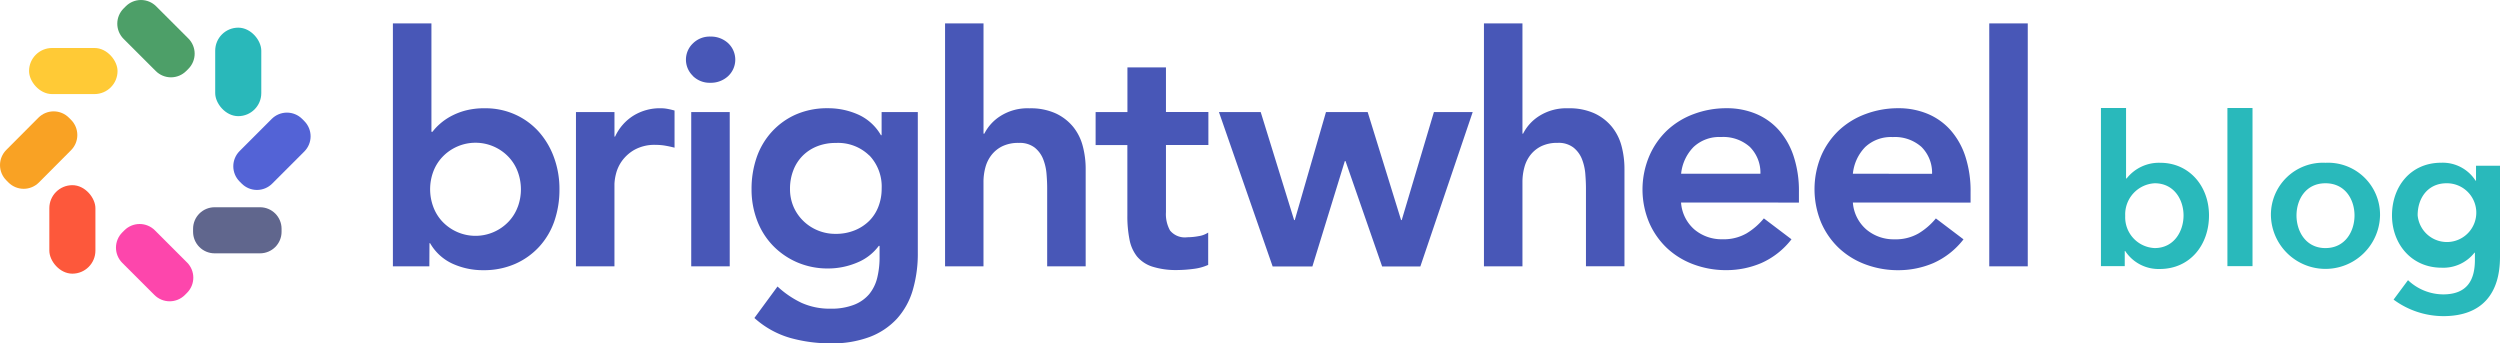
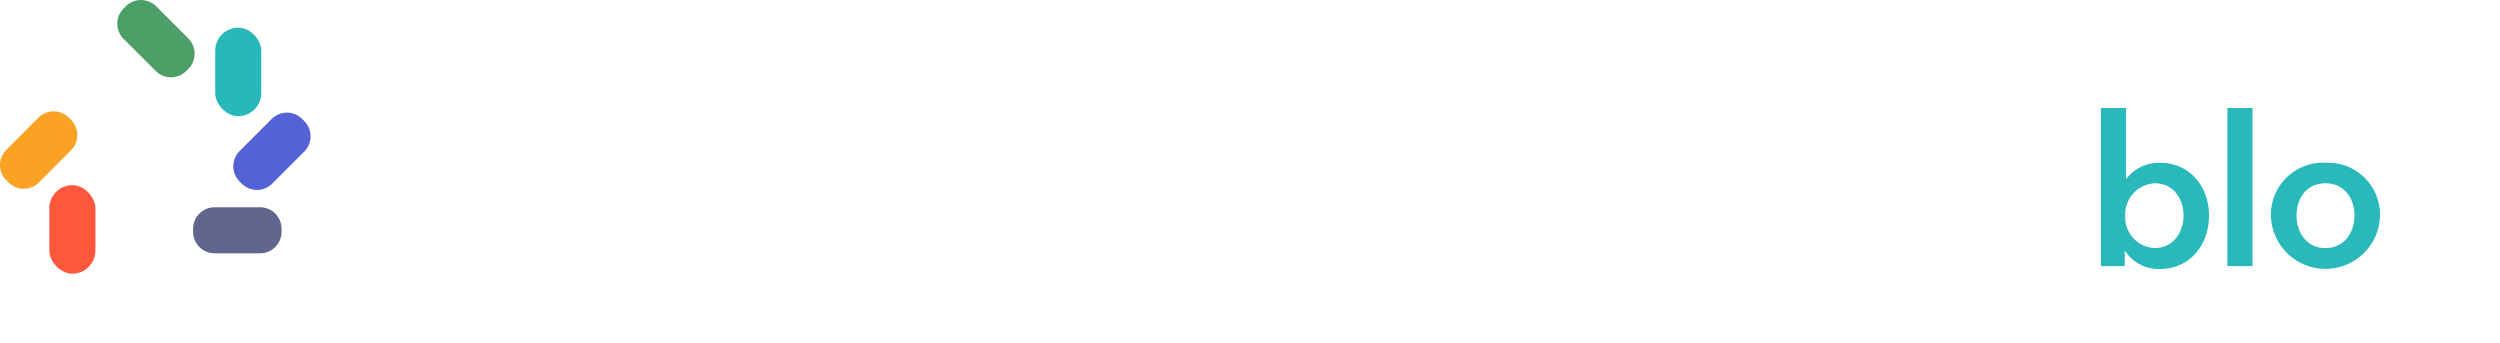
<svg xmlns="http://www.w3.org/2000/svg" width="310.74" height="42.678" viewBox="0 0 310.74 42.678">
  <defs>
    <style>.a{fill:none;}.b{clip-path:url(#a);}.c{fill:#f9a224;}.d{clip-path:url(#b);}.e{fill:#4d9f68;}.f{clip-path:url(#c);}.g{fill:#ffca36;}.h{clip-path:url(#d);}.i{fill:#fd583b;}.j{clip-path:url(#e);}.k{fill:#fd46ac;}.l{clip-path:url(#f);}.m{fill:#60668d;}.n{clip-path:url(#g);}.o{fill:#5363d6;}.p{fill:#29b8ba;}.q{fill:#4857b7;}.r{fill:#29b9bb;}</style>
    <clipPath id="a">
      <path class="a" d="M4.832,52.778a2.672,2.672,0,0,1-3.781,0l-.268-.271a2.669,2.669,0,0,1,0-3.781l3.995-4.008a2.675,2.675,0,0,1,3.781,0l.268.268a2.675,2.675,0,0,1,0,3.781Z" transform="translate(0.002 -43.937)" />
    </clipPath>
    <clipPath id="b">
      <path class="a" d="M47.053,4.832a2.669,2.669,0,0,1,0-3.781l.268-.268a2.669,2.669,0,0,1,3.781,0L55.1,4.778a2.669,2.669,0,0,1,0,3.781l-.268.268a2.675,2.675,0,0,1-3.781,0Z" transform="translate(-46.268 0.002)" />
    </clipPath>
    <clipPath id="c">
-       <rect class="a" width="10.999" height="5.728" rx="2.864" />
-     </clipPath>
+       </clipPath>
    <clipPath id="d">
      <rect class="a" width="5.728" height="10.999" rx="2.864" />
    </clipPath>
    <clipPath id="e">
-       <path class="a" d="M54.586,93.147a2.675,2.675,0,0,1,0,3.781l-.268.268a2.675,2.675,0,0,1-3.781,0l-4-3.995a2.675,2.675,0,0,1,0-3.781l.268-.268a2.678,2.678,0,0,1,3.781,0l3.995,3.995Z" transform="translate(-45.757 -88.371)" />
-     </clipPath>
+       </clipPath>
    <clipPath id="f">
      <path class="a" d="M84.494,81.76a2.675,2.675,0,0,1,2.675,2.675v.378a2.675,2.675,0,0,1-2.675,2.675H78.845a2.675,2.675,0,0,1-2.675-2.675v-.378a2.675,2.675,0,0,1,2.675-2.675Z" transform="translate(-76.17 -81.76)" />
    </clipPath>
    <clipPath id="g">
      <path class="a" d="M96.814,45.209a2.675,2.675,0,0,1,3.781,0l.268.271a2.675,2.675,0,0,1,0,3.781l-3.995,3.995a2.675,2.675,0,0,1-3.781,0l-.268-.268a2.675,2.675,0,0,1,0-3.781Z" transform="translate(-92.037 -44.427)" />
    </clipPath>
  </defs>
  <g transform="translate(0.002 0.002)">
    <g class="b" transform="translate(-0.002 13.841)">
      <path class="c" d="M-.39,43.55H9.465V53.4H-.39Z" transform="translate(0.268 -43.672)" />
    </g>
    <g class="d" transform="translate(14.576 -0.002)">
      <path class="e" d="M45.89-.39h9.852V9.465H45.89Z" transform="translate(-46.009 0.268)" />
    </g>
    <g class="f" transform="translate(3.609 5.963)">
      <path class="g" d="M11.07,18.54H22.311v5.986H11.07Z" transform="translate(-11.193 -18.663)" />
    </g>
    <g class="h" transform="translate(6.13 23.014)">
      <path class="i" d="M19.022,72.66h5.964V83.9H19Z" transform="translate(-19.145 -72.783)" />
    </g>
    <g class="j" transform="translate(14.415 27.841)">
      <path class="k" d="M45.37,88h9.855v9.855H45.37Z" transform="translate(-45.492 -88.117)" />
    </g>
    <g class="l" transform="translate(23.997 25.758)">
      <path class="m" d="M75.78,81.37H87.021v5.986H75.78Z" transform="translate(-75.903 -81.493)" />
    </g>
    <g class="n" transform="translate(28.996 13.996)">
      <path class="o" d="M91.64,44h9.855v9.868H91.643Z" transform="translate(-91.765 -44.134)" />
    </g>
    <g class="h" transform="translate(26.747 3.436)">
      <path class="p" d="M84.51,10.53h5.97V21.771H84.51Z" transform="translate(-84.633 -10.65)" />
    </g>
-     <path class="q" d="M155,39.425h4.531l.016-2.876h.079a6.166,6.166,0,0,0,2.8,2.555,9.086,9.086,0,0,0,3.8.8,9.663,9.663,0,0,0,3.957-.778,8.916,8.916,0,0,0,3-2.136,9.108,9.108,0,0,0,1.89-3.195,11.972,11.972,0,0,0,.63-3.954,11.3,11.3,0,0,0-.681-3.954,9.826,9.826,0,0,0-1.89-3.195,8.79,8.79,0,0,0-2.936-2.136,8.989,8.989,0,0,0-3.759-.778,9.3,9.3,0,0,0-2.4.277,8.362,8.362,0,0,0-1.837.721,7.262,7.262,0,0,0-1.358.945,6.675,6.675,0,0,0-.926.986h-.126V9.23H155V39.425ZM170.532,32a5.356,5.356,0,0,1-1.122,1.837,5.671,5.671,0,0,1-8.283,0A5.407,5.407,0,0,1,160.009,32a6.3,6.3,0,0,1,0-4.316,5.435,5.435,0,0,1,1.118-1.824,5.671,5.671,0,0,1,8.283,0,5.394,5.394,0,0,1,1.122,1.837,6.3,6.3,0,0,1,0,4.316Zm7.221,7.429h4.786V29.17a6.061,6.061,0,0,1,.18-1.2,4.726,4.726,0,0,1,.718-1.594,4.921,4.921,0,0,1,1.556-1.418,5.154,5.154,0,0,1,2.7-.63,7.042,7.042,0,0,1,1.137.095c.388.066.778.151,1.178.252V20.058c-.293-.079-.58-.148-.857-.2a4.575,4.575,0,0,0-.86-.082,6.266,6.266,0,0,0-3.393.92,6.046,6.046,0,0,0-2.278,2.6h-.079V20.251h-4.786Zm14.329,0h4.786V20.251h-4.786Zm.192-23.676a2.958,2.958,0,0,0,2.177.857,3.151,3.151,0,0,0,2.205-.816,2.806,2.806,0,0,0,.009-4.111,3.151,3.151,0,0,0-2.205-.816,2.958,2.958,0,0,0-2.177.857,2.788,2.788,0,0,0,0,4.023Zm23.472,4.5v2.876h-.082a6.181,6.181,0,0,0-2.8-2.555,9.137,9.137,0,0,0-3.8-.8,9.679,9.679,0,0,0-3.973.778A8.932,8.932,0,0,0,202.1,22.7a9.155,9.155,0,0,0-1.89,3.2,11.993,11.993,0,0,0-.63,3.957,10.762,10.762,0,0,0,.681,3.837,9.137,9.137,0,0,0,1.938,3.119,9.351,9.351,0,0,0,3.015,2.1,9.546,9.546,0,0,0,3.913.778,9.244,9.244,0,0,0,3.529-.712,6.276,6.276,0,0,0,2.741-2.1h.095v1.4a10.59,10.59,0,0,1-.3,2.606,5.092,5.092,0,0,1-1,2.01,4.688,4.688,0,0,1-1.89,1.314,7.731,7.731,0,0,1-2.9.479,8.506,8.506,0,0,1-3.595-.718,11.808,11.808,0,0,1-3-2.038l-2.873,3.913a11.311,11.311,0,0,0,4.433,2.473,18.472,18.472,0,0,0,5.072.681,13.21,13.21,0,0,0,4.83-.8,8.885,8.885,0,0,0,3.374-2.256,9.092,9.092,0,0,0,1.972-3.554,16.068,16.068,0,0,0,.63-4.691V20.251Zm-1.515,5.394a5.613,5.613,0,0,1,1.522,4.1,6.163,6.163,0,0,1-.4,2.24,5.069,5.069,0,0,1-1.141,1.78,5.476,5.476,0,0,1-1.805,1.181,6.172,6.172,0,0,1-2.382.441,5.7,5.7,0,0,1-2.243-.441,5.586,5.586,0,0,1-1.812-1.21,5.447,5.447,0,0,1-1.191-1.764,5.516,5.516,0,0,1-.419-2.161,6.3,6.3,0,0,1,.419-2.341,5.214,5.214,0,0,1,1.163-1.8,5.268,5.268,0,0,1,1.783-1.163,6.144,6.144,0,0,1,2.322-.419,5.555,5.555,0,0,1,4.168,1.56ZM228.408,9.23h-4.776V39.425h4.776V28.959a6.911,6.911,0,0,1,.239-1.837,4.322,4.322,0,0,1,.778-1.56,3.872,3.872,0,0,1,1.355-1.077,4.54,4.54,0,0,1,2.038-.4,3.018,3.018,0,0,1,1.953.58,3.466,3.466,0,0,1,1.055,1.437,6.4,6.4,0,0,1,.419,1.84c.054.652.079,1.244.079,1.777v9.707h4.786v-12.1a11.027,11.027,0,0,0-.359-2.836,6.357,6.357,0,0,0-1.194-2.4,6.141,6.141,0,0,0-2.174-1.676,7.5,7.5,0,0,0-3.248-.63,6.279,6.279,0,0,0-3.648.977,5.567,5.567,0,0,0-1.975,2.177h-.1V9.23Zm17.883,15.123v8.765a14.893,14.893,0,0,0,.262,2.952,4.842,4.842,0,0,0,.945,2.136,4.115,4.115,0,0,0,1.912,1.26,9.767,9.767,0,0,0,3.135.419,15.861,15.861,0,0,0,1.934-.139,6.241,6.241,0,0,0,1.859-.5V35.228a2.98,2.98,0,0,1-1.2.447,7.877,7.877,0,0,1-1.4.135,2.372,2.372,0,0,1-2.139-.835,4.156,4.156,0,0,1-.51-2.272V24.34h5.274v-4.1h-5.274V14.7H246.3v5.551h-3.954v4.1Zm18.046,15.085h4.953l4.033-13.1h.082l4.553,13.1h4.751l6.506-19.187h-4.82l-4,13.421h-.082l-4.152-13.421h-5.183L267.1,33.672h-.082l-4.152-13.421h-5.192l6.67,19.174ZM295.4,9.23h-4.786V39.425H295.4V28.959a6.908,6.908,0,0,1,.24-1.843,4.266,4.266,0,0,1,.775-1.56,3.885,3.885,0,0,1,1.358-1.077,4.527,4.527,0,0,1,2.01-.4,3.009,3.009,0,0,1,1.953.58,3.465,3.465,0,0,1,1.059,1.437,6.5,6.5,0,0,1,.419,1.84c.05.652.079,1.244.079,1.777v9.707h4.786V27.324a11.027,11.027,0,0,0-.359-2.836,6.365,6.365,0,0,0-1.2-2.4,6.128,6.128,0,0,0-2.171-1.676,7.508,7.508,0,0,0-3.251-.63,6.3,6.3,0,0,0-3.648.977,5.558,5.558,0,0,0-1.972,2.177H295.4ZM329.765,31.5V30.184a13.721,13.721,0,0,0-.659-4.445,9.268,9.268,0,0,0-1.84-3.251,7.832,7.832,0,0,0-2.836-2.016,9.379,9.379,0,0,0-3.658-.7,11.528,11.528,0,0,0-4.08.725,9.814,9.814,0,0,0-3.318,2.035,9.653,9.653,0,0,0-2.205,3.176,10.653,10.653,0,0,0-.028,8.261,9.637,9.637,0,0,0,2.205,3.173,9.767,9.767,0,0,0,3.314,2.038,11.5,11.5,0,0,0,4.074.718,11.049,11.049,0,0,0,4.351-.879,9.713,9.713,0,0,0,3.755-2.955l-3.434-2.6a8.381,8.381,0,0,1-2.136,1.856,5.7,5.7,0,0,1-3.015.74,5.243,5.243,0,0,1-3.466-1.2,4.883,4.883,0,0,1-1.676-3.365Zm-14.644-3.582a5.545,5.545,0,0,1,1.544-3.324,4.668,4.668,0,0,1,3.425-1.241,4.96,4.96,0,0,1,3.566,1.219,4.537,4.537,0,0,1,1.323,3.343ZM351.1,31.5V30.184a13.805,13.805,0,0,0-.658-4.445,9.316,9.316,0,0,0-1.84-3.251,7.857,7.857,0,0,0-2.836-2.016,9.379,9.379,0,0,0-3.658-.7,11.528,11.528,0,0,0-4.064.725,9.815,9.815,0,0,0-3.318,2.035,9.664,9.664,0,0,0-2.205,3.176,10.839,10.839,0,0,0,0,8.267,9.638,9.638,0,0,0,2.205,3.173,9.767,9.767,0,0,0,3.314,2.038,11.5,11.5,0,0,0,4.074.718,11.049,11.049,0,0,0,4.351-.879,9.713,9.713,0,0,0,3.755-2.955l-3.434-2.6a8.339,8.339,0,0,1-2.139,1.856,5.671,5.671,0,0,1-3.012.74,5.243,5.243,0,0,1-3.466-1.2,4.9,4.9,0,0,1-1.7-3.371Zm-14.631-3.582A5.545,5.545,0,0,1,338,24.6a4.668,4.668,0,0,1,3.425-1.241,4.96,4.96,0,0,1,3.566,1.219,4.528,4.528,0,0,1,1.323,3.343Zm16.966,11.506h4.773V9.233h-4.786V39.425Z" transform="translate(-106.167 -6.323)" />
    <path class="r" d="M831.982,42.61v8.759h.072a5.107,5.107,0,0,1,4.184-1.95c3.56,0,6.055,2.858,6.055,6.547,0,3.639-2.338,6.654-6.134,6.654a4.959,4.959,0,0,1-4.285-2.237h-.054v1.884H828.86V42.61Zm3.557,9.354a3.876,3.876,0,0,0-3.661,4.055,3.829,3.829,0,0,0,3.661,4c2.417,0,3.589-2.1,3.589-4.055S837.956,51.964,835.539,51.964Z" transform="translate(-567.724 -29.187)" />
    <path class="r" d="M878.76,42.61h3.119V62.266H878.76Z" transform="translate(-601.903 -29.187)" />
    <path class="r" d="M902.7,64.22a6.459,6.459,0,0,1,6.783,6.547,6.783,6.783,0,0,1-13.563,0A6.462,6.462,0,0,1,902.7,64.22Zm0,10.6c2.47,0,3.611-2.1,3.611-4.055s-1.141-4-3.611-4-3.6,2.054-3.6,4S900.233,74.822,902.7,74.822Z" transform="translate(-613.656 -43.988)" />
-     <path class="r" d="M957.121,64.585V75.927c0,4.493-2.183,7.353-7.042,7.353a10.453,10.453,0,0,1-6.185-2.054l1.793-2.416a6.408,6.408,0,0,0,4.367,1.767c3.015,0,3.948-1.818,3.948-4.288v-.9h-.05a4.92,4.92,0,0,1-4.1,1.871c-3.74,0-6.156-2.962-6.156-6.5,0-3.611,2.338-6.547,6.106-6.547a4.848,4.848,0,0,1,4.285,2.234h.053V64.585Zm-10.236,6.156a3.652,3.652,0,1,0,3.585-3.976C948.212,66.766,946.885,68.533,946.885,70.742Z" transform="translate(-646.383 -43.988)" />
  </g>
</svg>